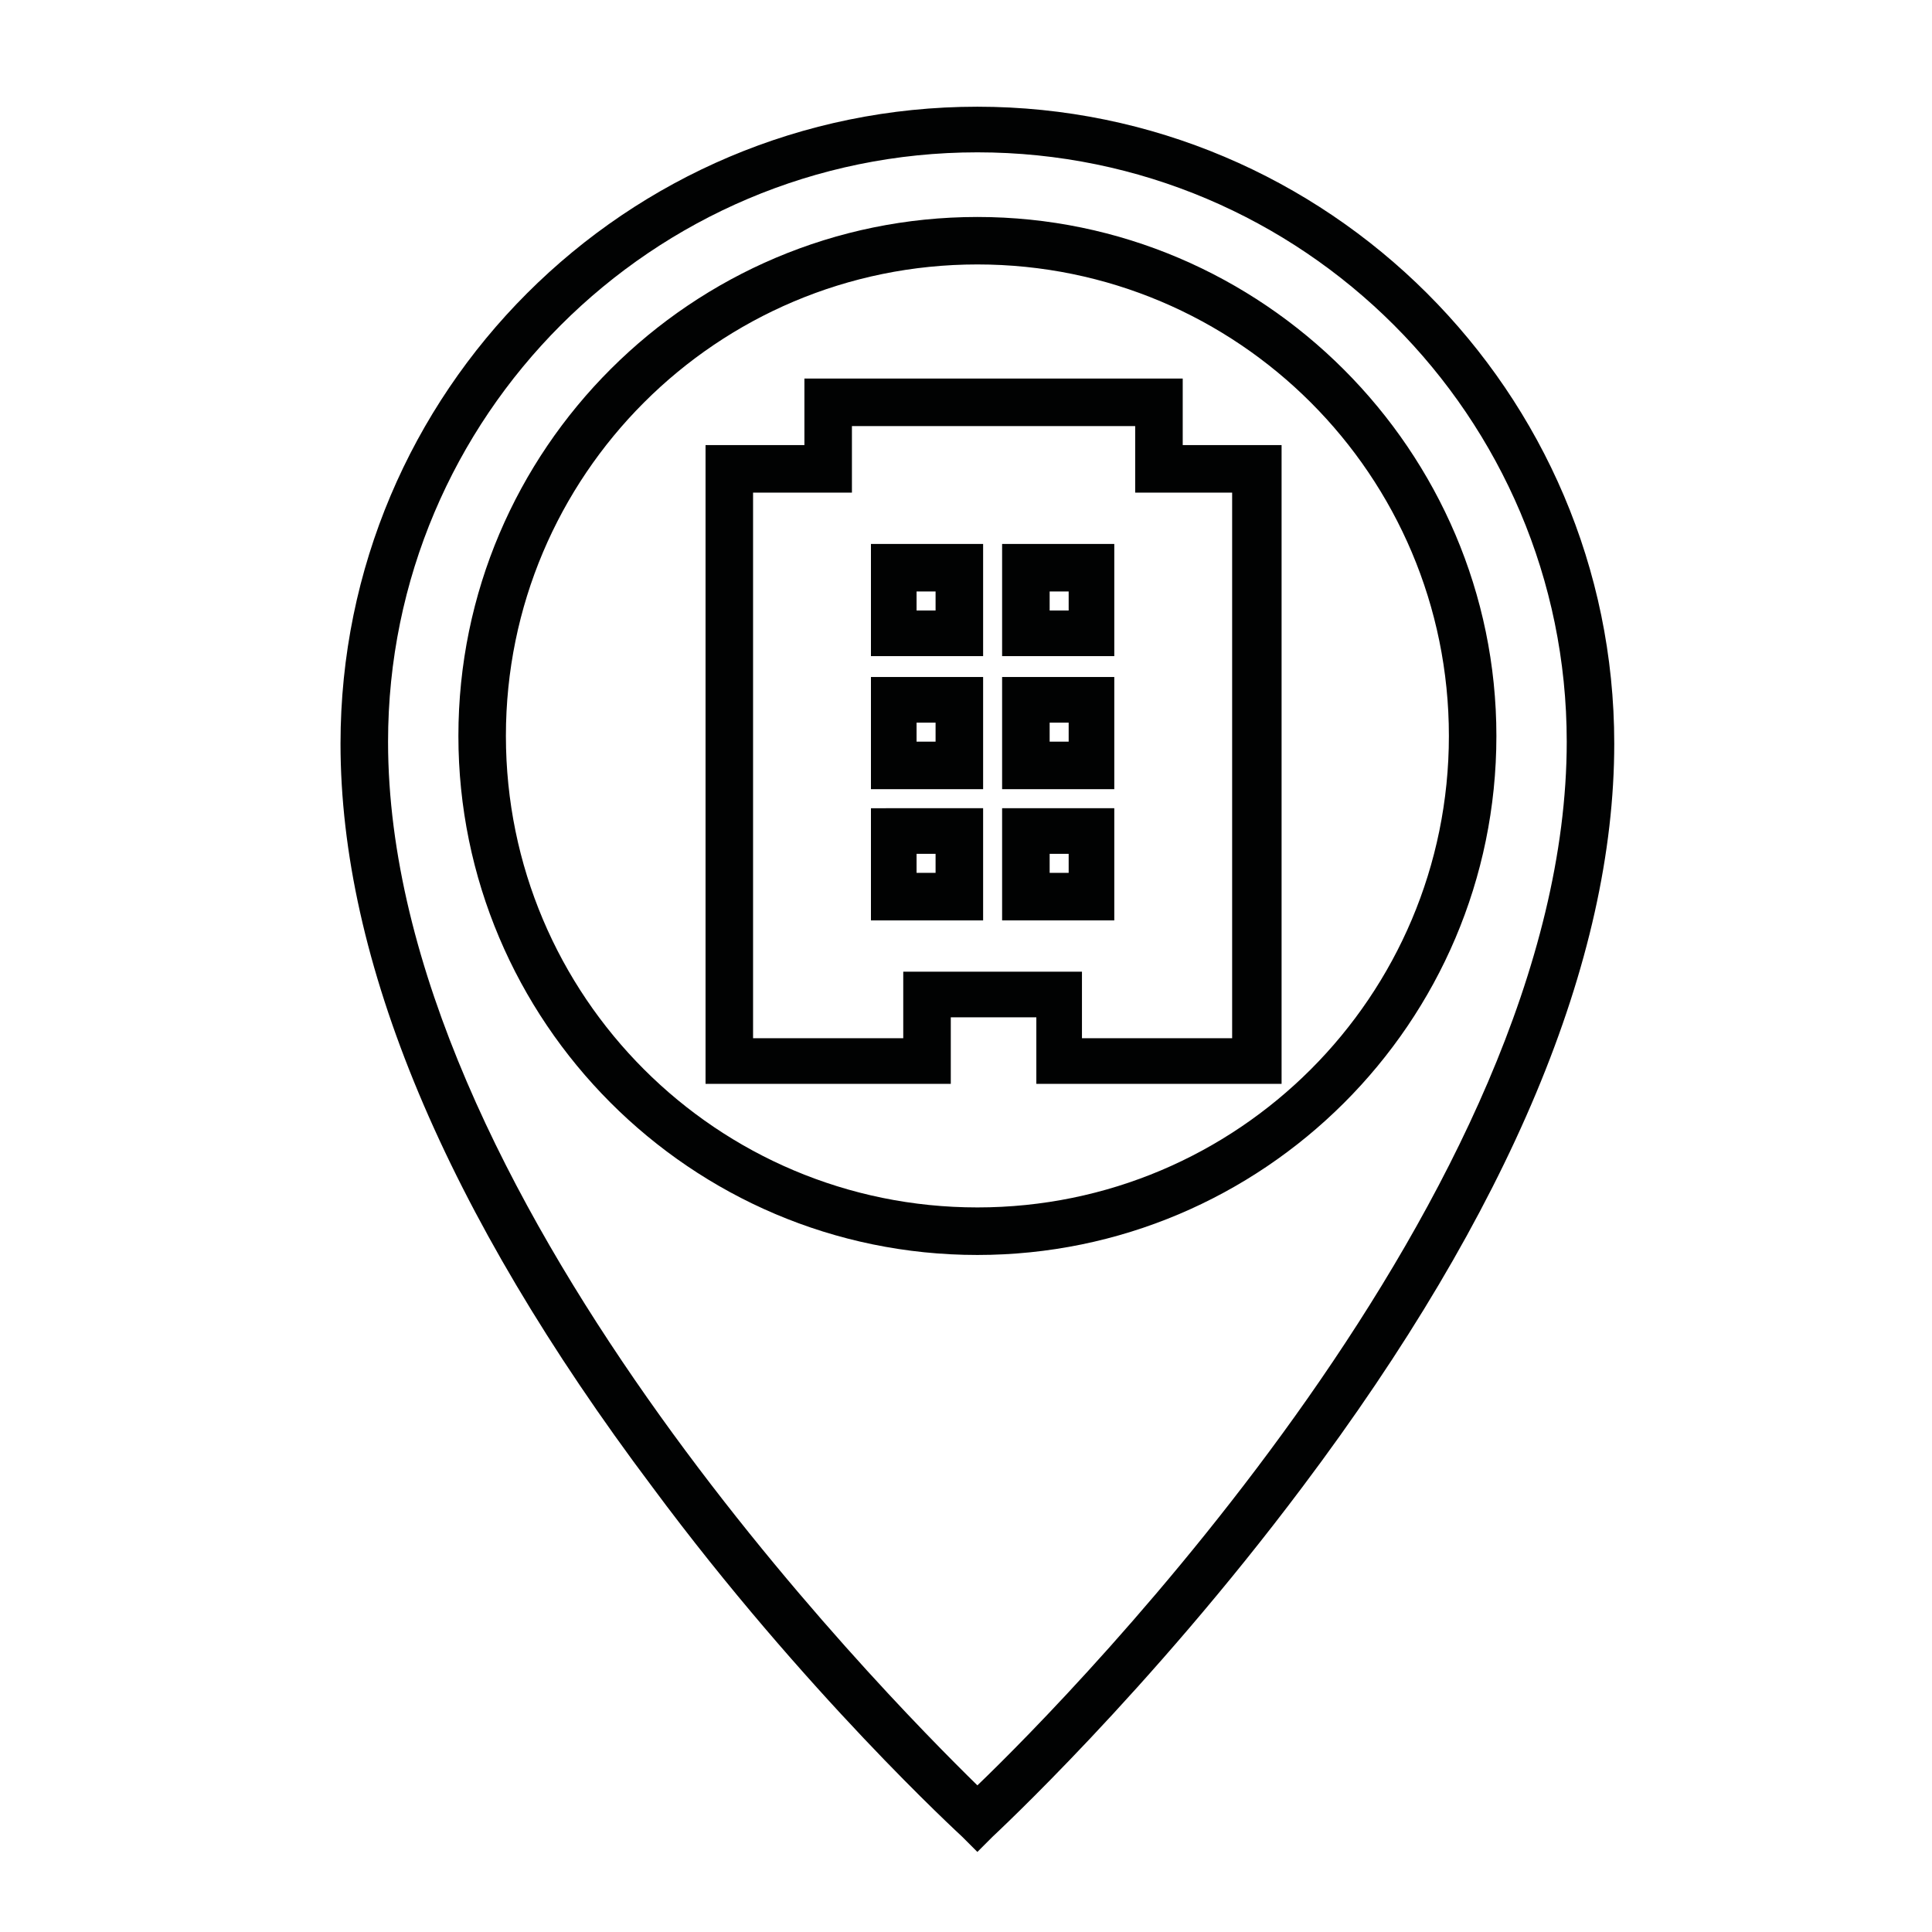
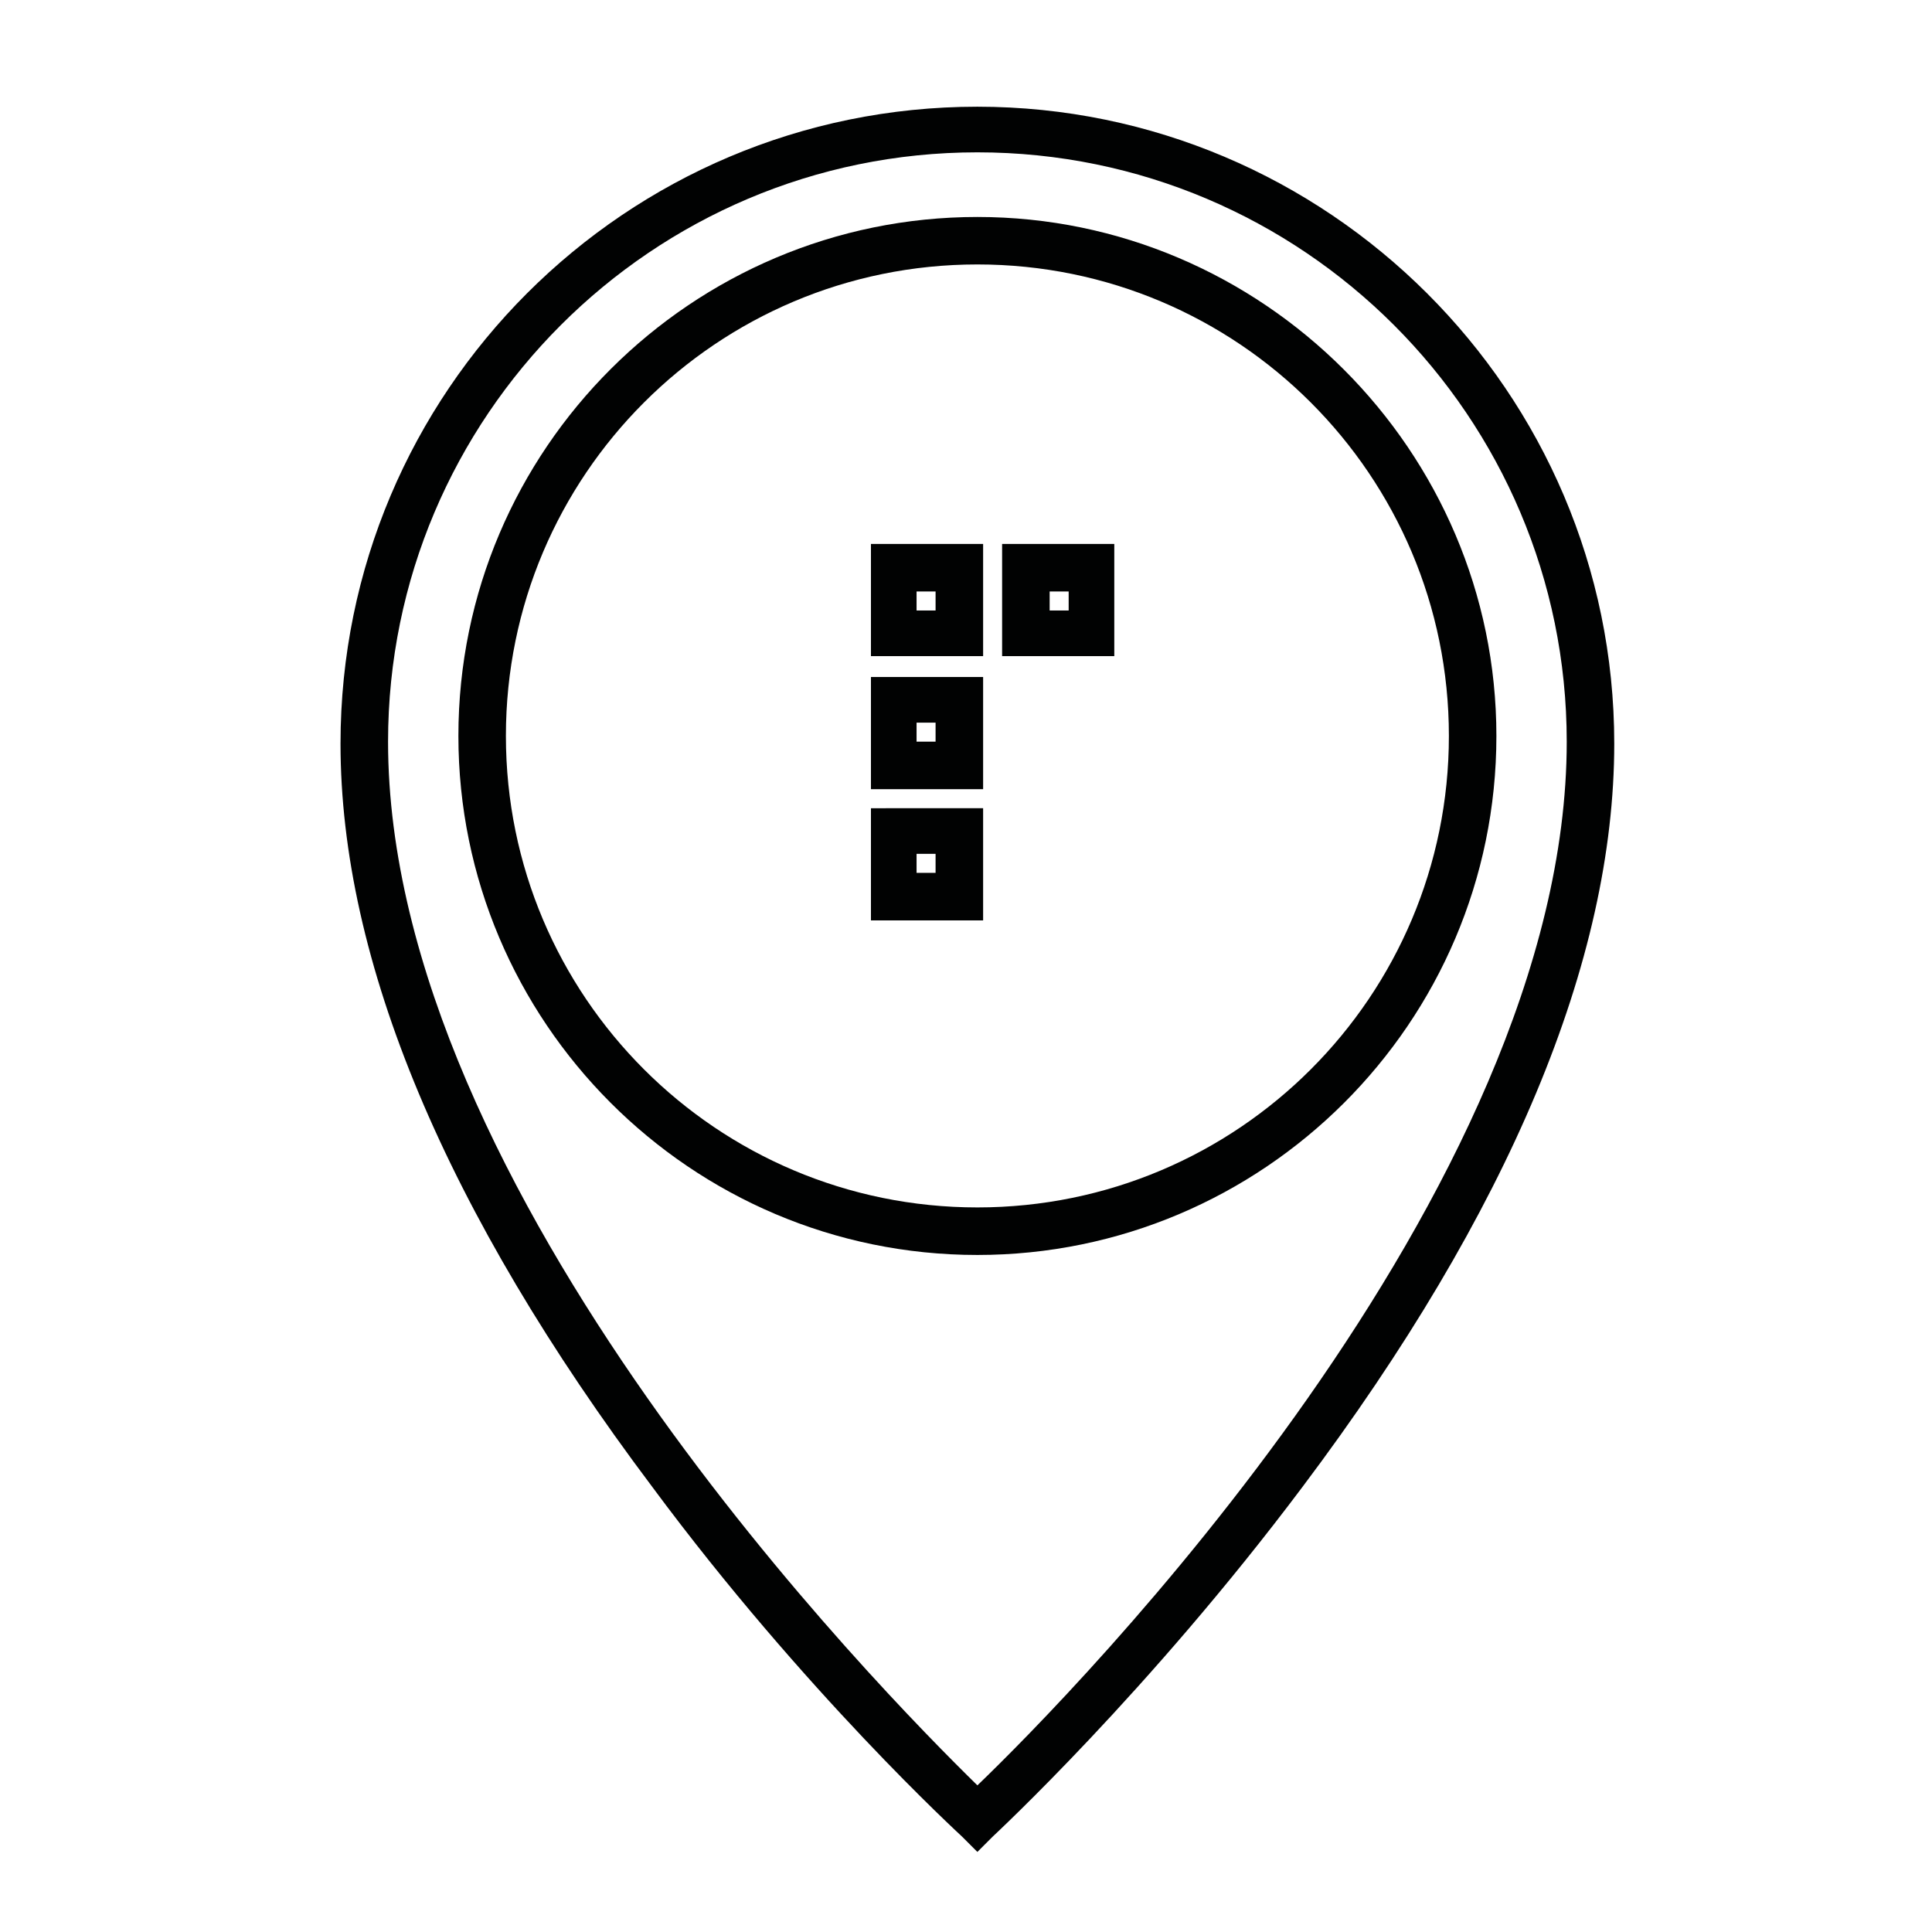
<svg xmlns="http://www.w3.org/2000/svg" width="800px" height="800px" version="1.1" viewBox="144 144 512 512">
  <g fill="#010202">
    <path d="m403.02 201.5c-75.57 0-137.54 61.465-137.54 137.54 0 75.57 61.465 137.54 137.54 137.54 75.57 0 137.54-61.465 137.54-137.54 0.004-75.57-61.965-137.54-137.54-137.54zm0 262.48c-69.023 0-124.95-55.922-124.95-124.95 0-69.023 55.922-124.95 124.95-124.95 69.023 0 124.95 55.922 124.95 124.95 0 69.023-55.922 124.95-124.95 124.95z" />
    <path d="m403.02 172.28c-93.203 0-168.78 75.57-168.78 168.78 0 57.434 27.711 123.94 82.625 196.99 40.305 54.41 81.617 92.195 82.121 92.699l4.031 4.031 4.031-4.031c0.504-0.504 41.312-38.289 82.121-92.699 54.914-73.051 82.625-139.55 82.625-196.99 0-93.207-76.074-168.78-168.78-168.78zm0 444.86c-25.191-24.688-156.18-157.19-156.18-276.59 0-86.152 70.031-156.18 156.18-156.18 86.152 0 156.18 70.031 156.18 156.18 0.004 119.4-130.99 252.41-156.18 276.59z" />
-     <path d="m456.93 244.32h-99.754v17.633h-26.199v169.28h64.992v-17.633h22.672v17.633h64.992v-169.28h-26.199v-17.633zm13.602 30.23v144.59h-39.801v-17.633h-47.359v17.633h-39.801v-144.59h26.199v-17.633h75.066v17.633z" />
    <path d="m374.81 387.91h29.727v-29.727l-29.727 0.004zm12.09-17.633h5.039v5.039h-5.039z" />
    <path d="m374.81 353.14h29.727v-29.727h-29.727zm12.09-17.633h5.039v5.039h-5.039z" />
-     <path d="m409.57 387.91h29.727v-29.727h-29.727zm12.598-17.633h5.039v5.039h-5.039z" />
-     <path d="m409.57 353.14h29.727v-29.727h-29.727zm12.598-17.633h5.039v5.039h-5.039z" />
    <path d="m409.57 317.88h29.727v-29.727h-29.727zm12.598-17.133h5.039v5.039h-5.039z" />
    <path d="m374.81 317.88h29.727v-29.727h-29.727zm12.09-17.133h5.039v5.039h-5.039z" />
  </g>
</svg>